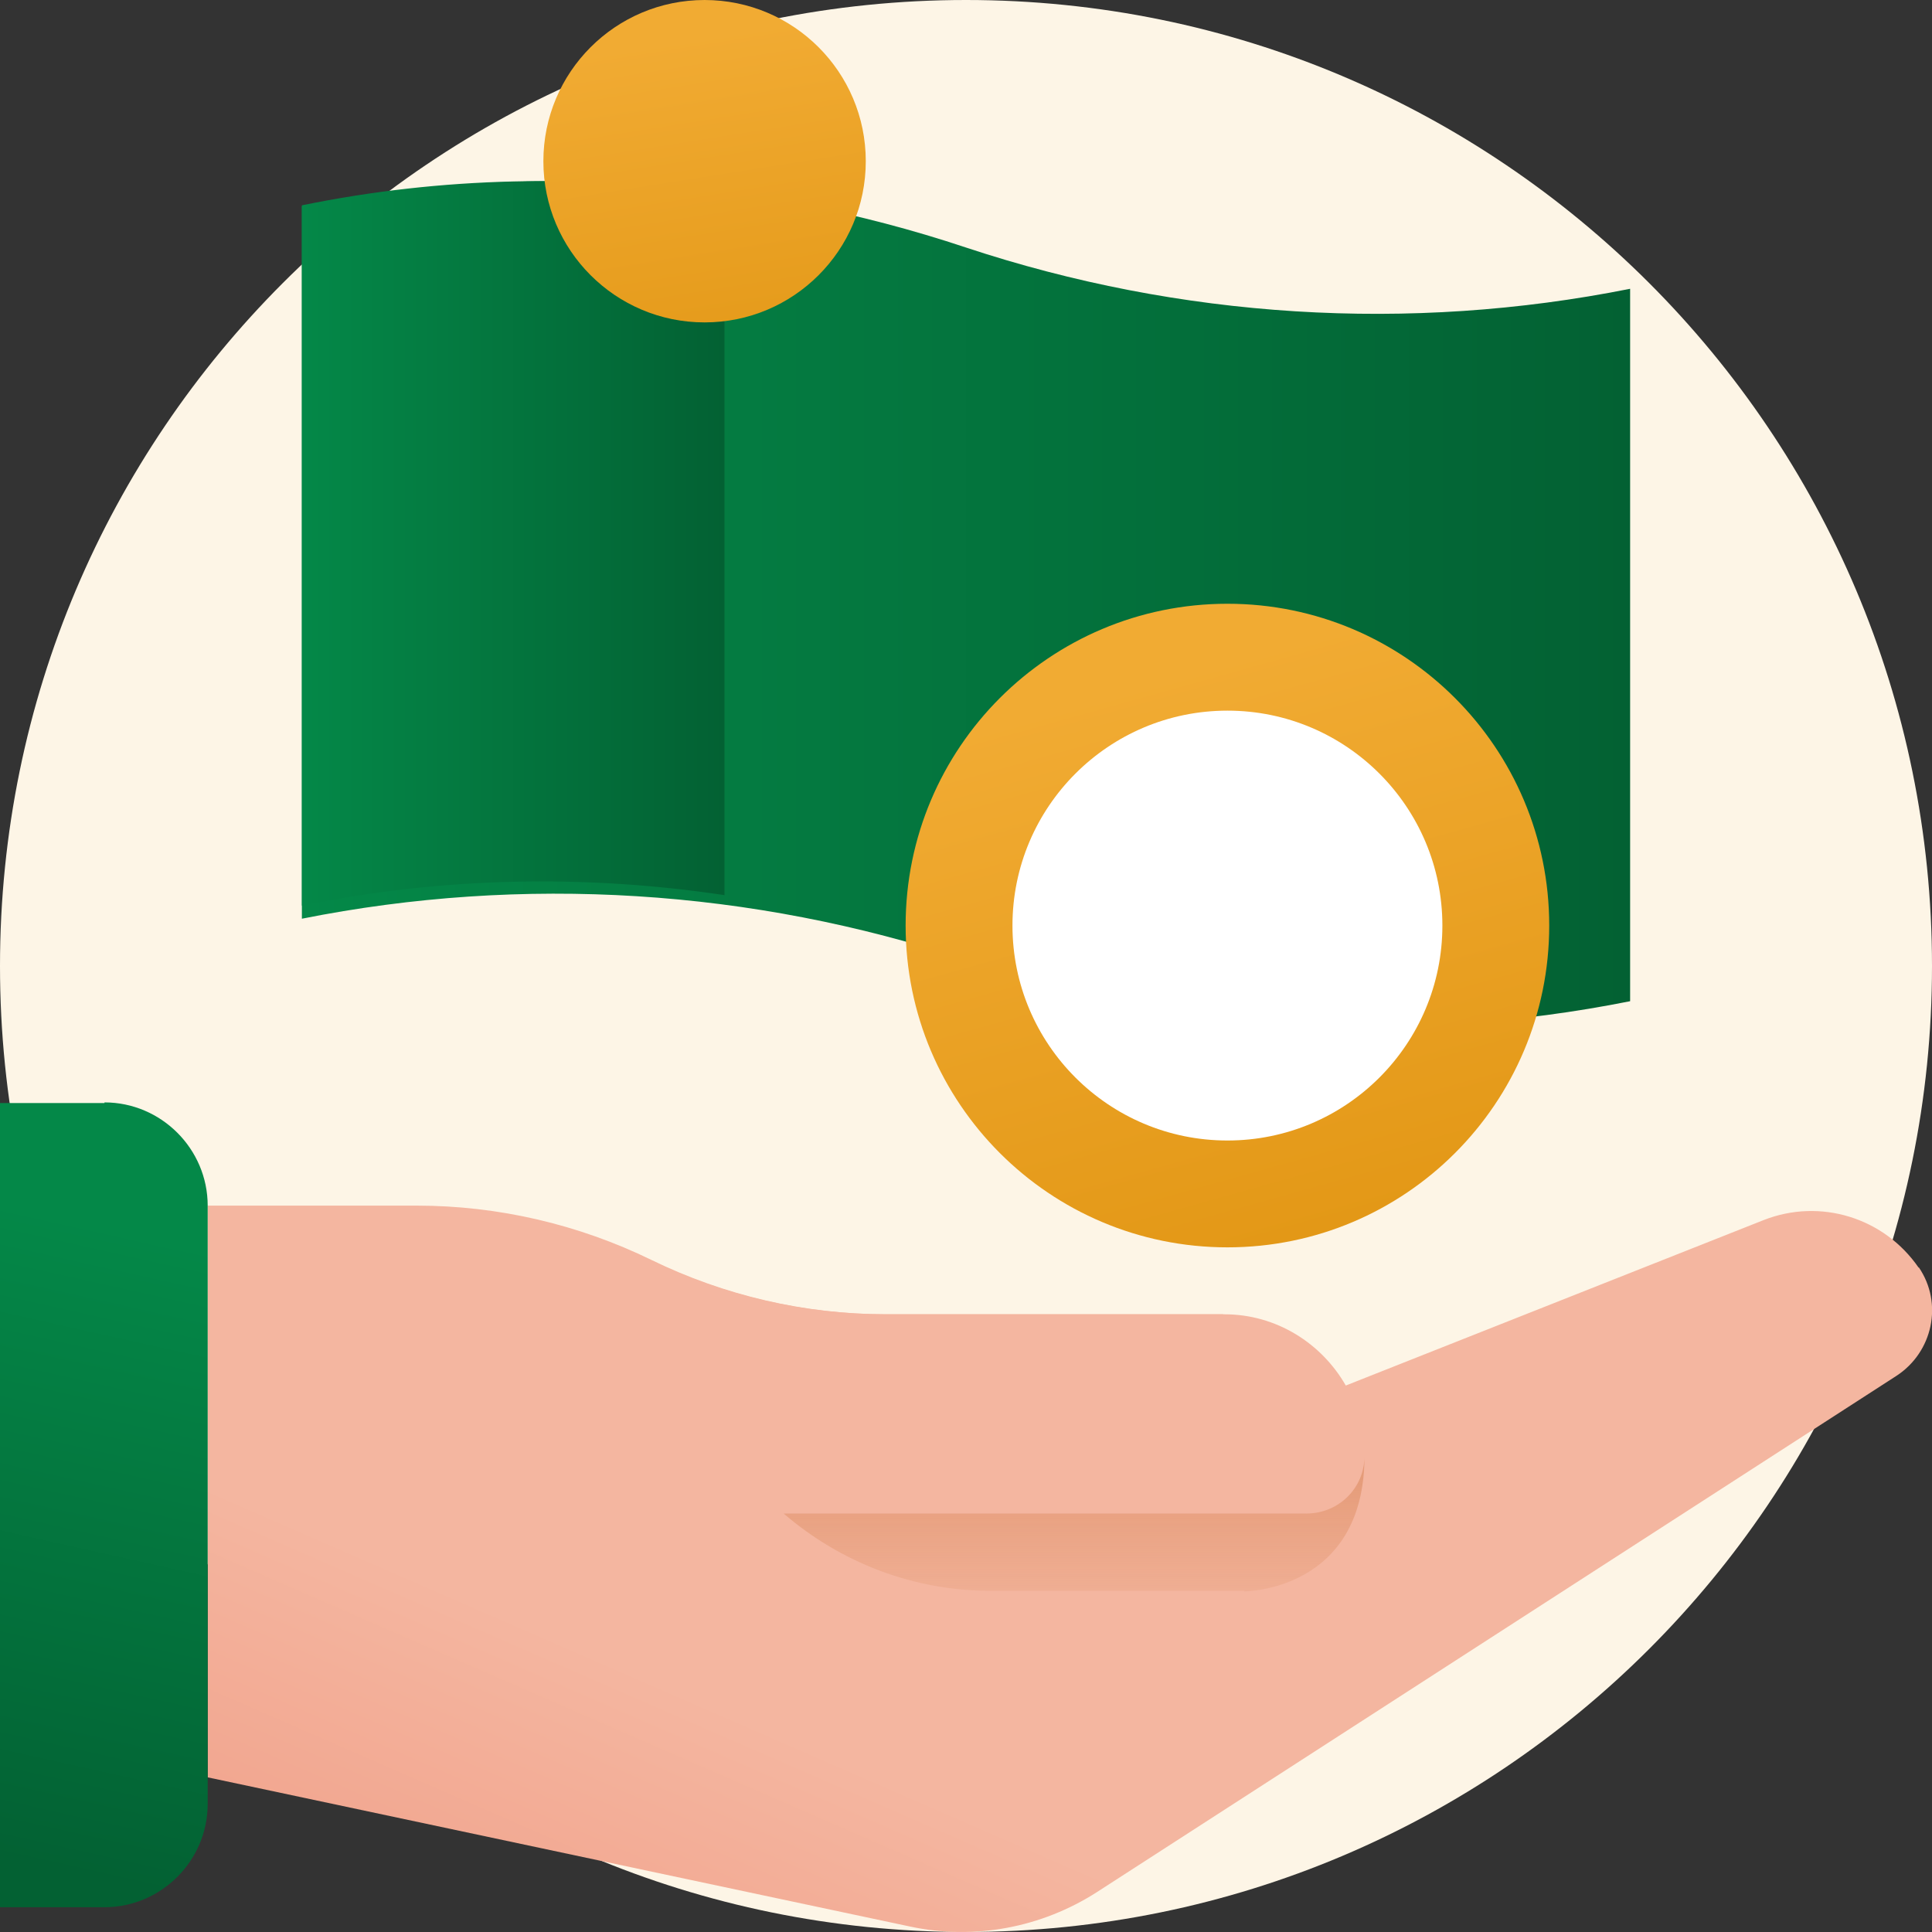
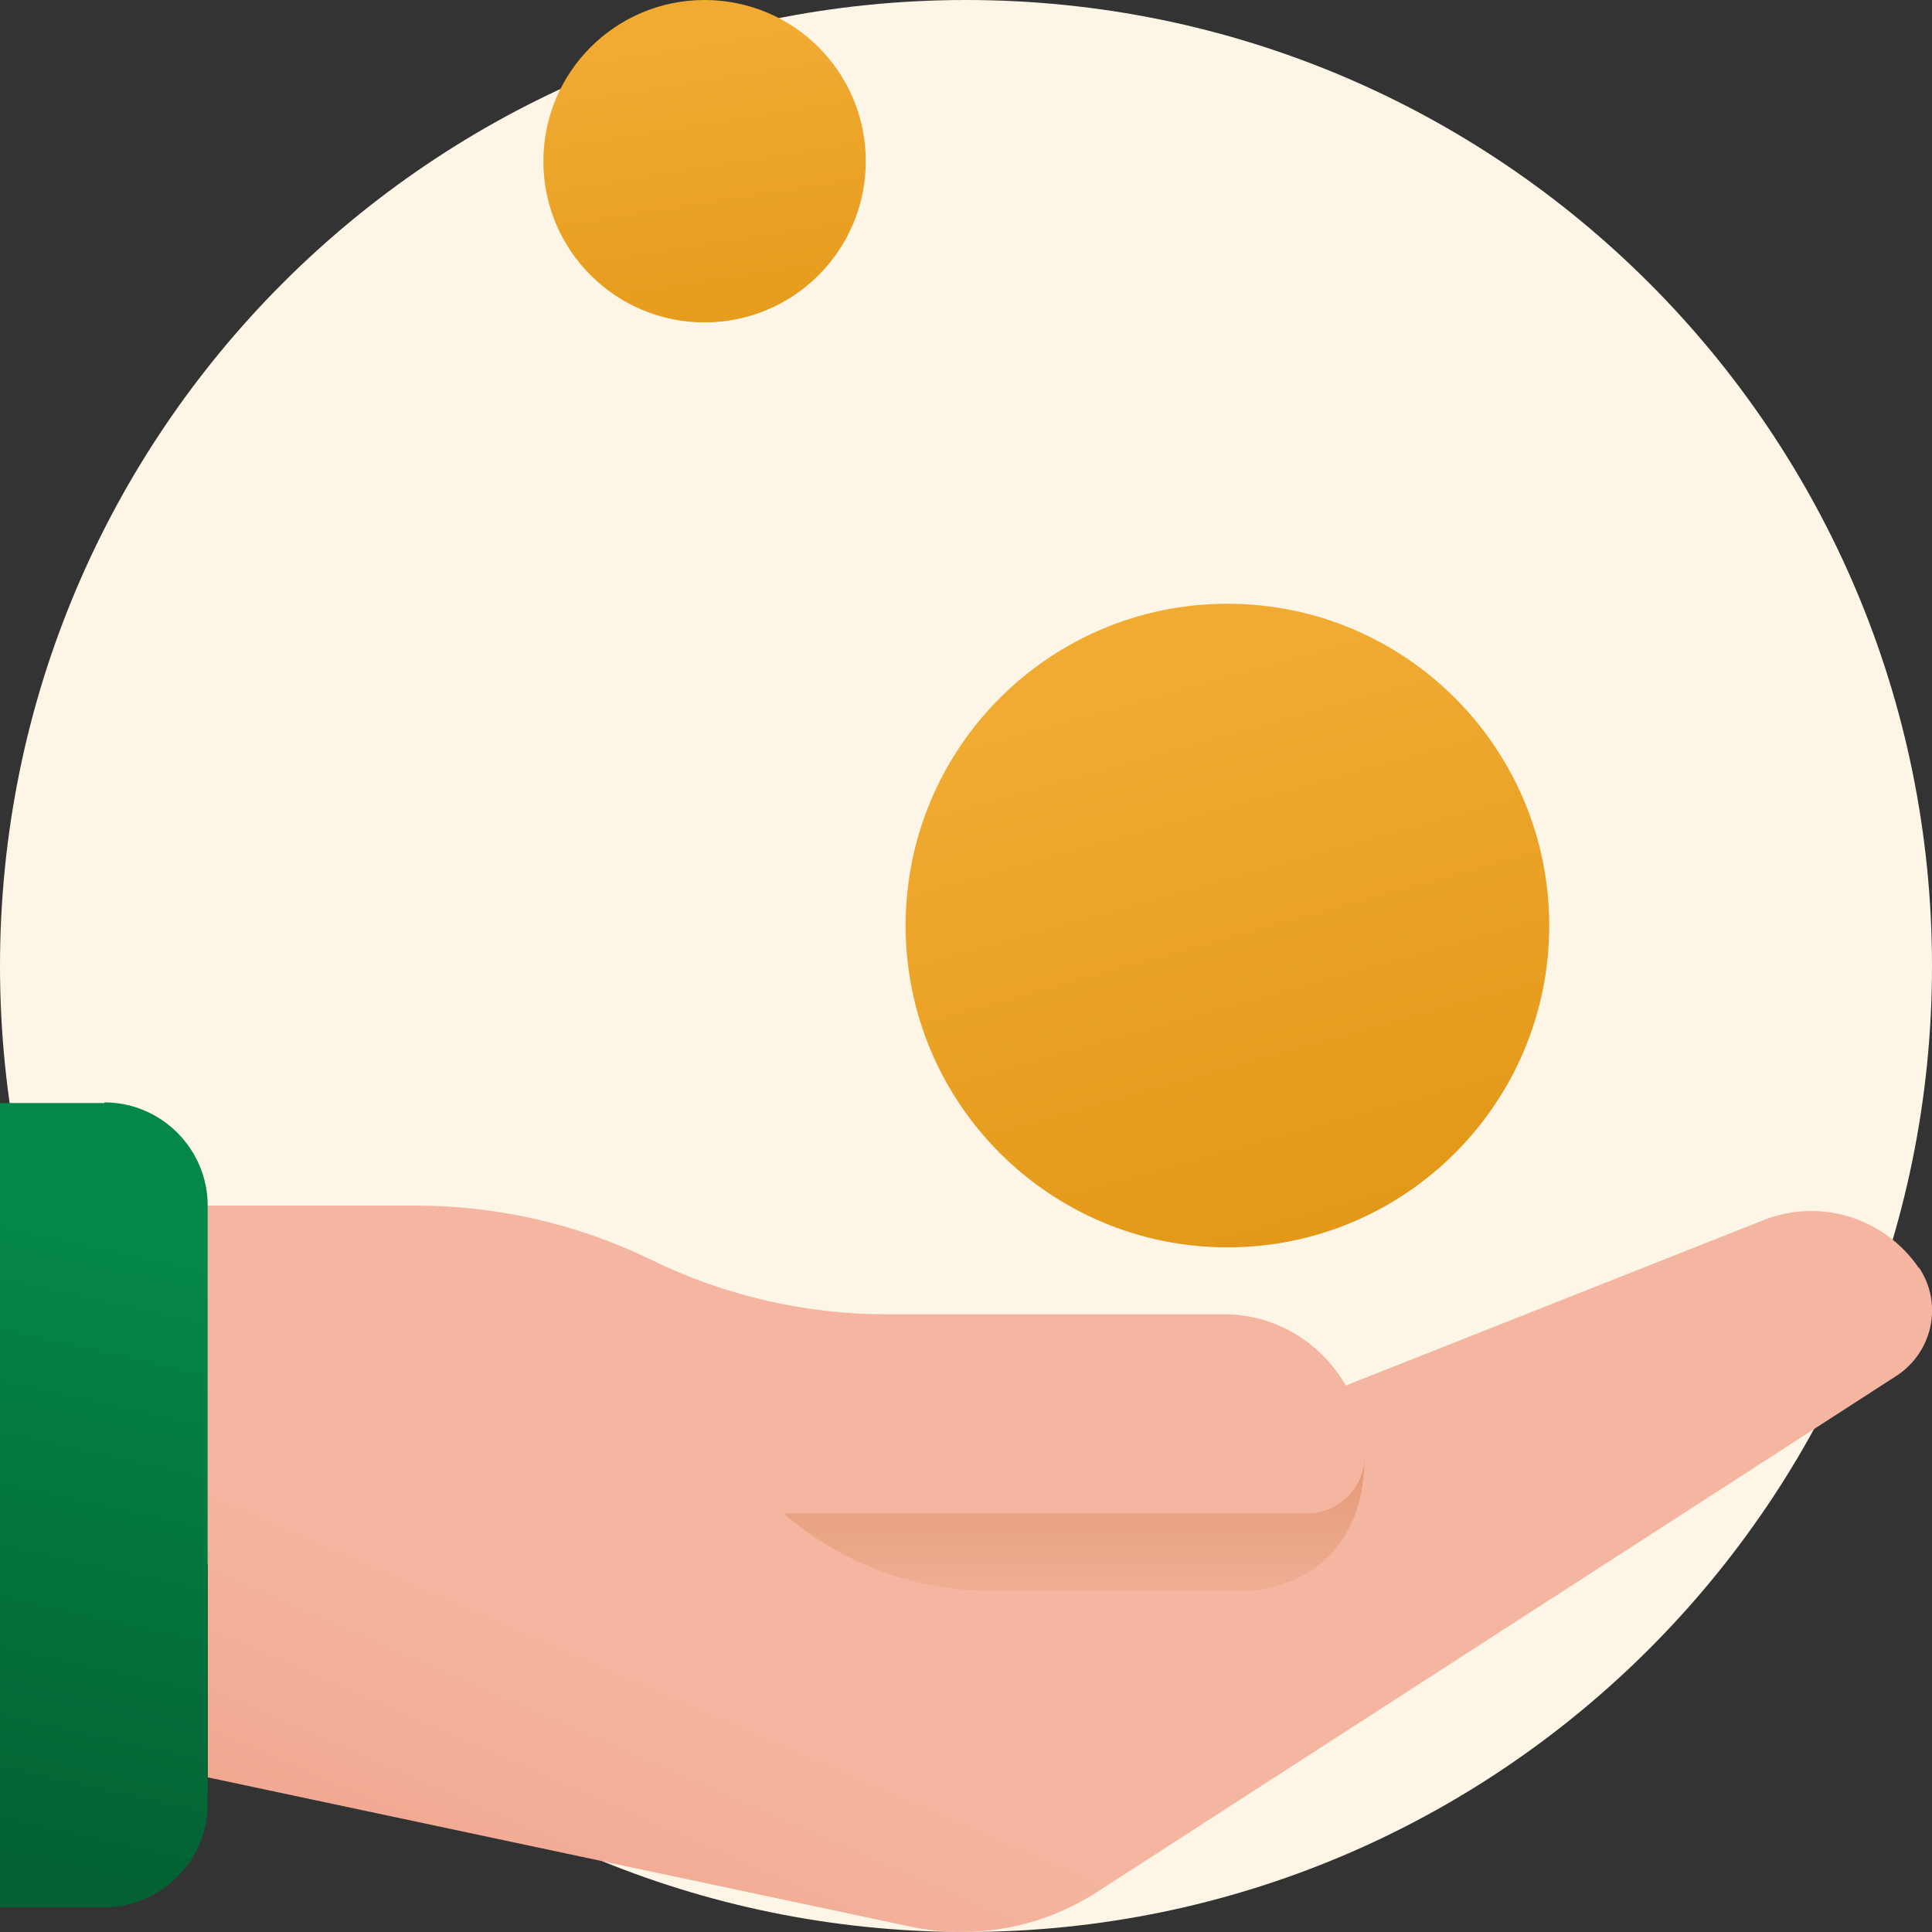
<svg xmlns="http://www.w3.org/2000/svg" width="40" height="40" viewBox="0 0 40 40" fill="none">
  <rect x="0" y="0" width="40" height="40" fill="#333333" stroke="none" />
  <g clip-path="url(#clip0_360_5968)">
    <path d="M20 40C31.046 40 40 31.046 40 20C40 8.954 31.046 0 20 0C8.954 0 0 8.954 0 20C0 31.046 8.954 40 20 40Z" fill="#FDF5E6" />
    <path d="M39.725 26.248C39.013 25.211 37.688 24.798 36.513 25.261L27.863 28.686C27.363 27.811 26.425 27.211 25.35 27.211H18.35C16.663 27.211 15 26.823 13.488 26.086C11.975 25.348 10.312 24.961 8.625 24.961H4.3V36.798L18.837 39.886C20.175 40.173 21.562 39.911 22.712 39.173L39.263 28.486C40.013 27.998 40.238 26.986 39.725 26.236V26.248Z" fill="url(#paint0_linear_360_5968)" />
    <path d="M2.163 22.824C3.337 22.824 4.3 23.787 4.3 24.962V37.349C4.3 38.524 3.337 39.487 2.163 39.487H0V22.837H2.163V22.824Z" fill="url(#paint1_linear_360_5968)" />
-     <path d="M25.325 27.211H18.325C16.637 27.211 14.975 26.823 13.463 26.086C12.8 25.761 12.1 25.523 11.387 25.336L13.4 28.636C14.425 30.311 16.25 31.336 18.2 31.336H27.037C27.7 31.336 28.237 30.811 28.237 30.148C28.237 28.536 26.925 27.223 25.312 27.223L25.325 27.211Z" fill="url(#paint2_linear_360_5968)" />
    <path d="M25.762 32.936H20.5C18.925 32.936 17.413 32.361 16.225 31.336H27.05C27.712 31.336 28.25 30.811 28.25 30.148C28.25 32.948 25.762 32.948 25.762 32.948V32.936Z" fill="url(#paint3_linear_360_5968)" />
-     <path d="M33.75 20.729C29.17 21.643 24.429 21.352 20 19.875C15.571 18.408 10.83 18.107 6.25 19.021V4.271C10.83 3.357 15.571 3.648 20 5.125C24.429 6.592 29.17 6.894 33.75 5.979V20.729Z" fill="url(#paint4_linear_360_5968)" />
    <path d="M25.413 25.825C29.092 25.825 32.075 22.842 32.075 19.163C32.075 15.483 29.092 12.5 25.413 12.5C21.733 12.5 18.75 15.483 18.75 19.163C18.75 22.842 21.733 25.825 25.413 25.825Z" fill="url(#paint5_linear_360_5968)" />
-     <path d="M25.413 23.613C27.87 23.613 29.863 21.621 29.863 19.163C29.863 16.705 27.87 14.713 25.413 14.713C22.955 14.713 20.962 16.705 20.962 19.163C20.962 21.621 22.955 23.613 25.413 23.613Z" fill="white" />
-     <path d="M15 4.034C12.103 3.599 9.147 3.658 6.25 4.251V18.75C9.147 18.157 12.103 18.098 15 18.533V4.034Z" fill="url(#paint6_linear_360_5968)" />
    <path d="M14.588 6.675C16.431 6.675 17.925 5.181 17.925 3.338C17.925 1.494 16.431 0 14.588 0C12.744 0 11.25 1.494 11.25 3.338C11.25 5.181 12.744 6.675 14.588 6.675Z" fill="url(#paint7_linear_360_5968)" />
  </g>
  <defs>
    <linearGradient id="paint0_linear_360_5968" x1="12.45" y1="48.473" x2="17.663" y2="36.523" gradientUnits="userSpaceOnUse">
      <stop stop-color="#EF937C" />
      <stop offset="1" stop-color="#F4B6A0" />
    </linearGradient>
    <linearGradient id="paint1_linear_360_5968" x1="3.175" y1="25.599" x2="0.287" y2="38.537" gradientUnits="userSpaceOnUse">
      <stop stop-color="#048848" />
      <stop offset="1" stop-color="#036133" />
    </linearGradient>
    <linearGradient id="paint2_linear_360_5968" x1="11.1" y1="47.886" x2="16.312" y2="35.923" gradientUnits="userSpaceOnUse">
      <stop stop-color="#EF937C" />
      <stop offset="1" stop-color="#F4B6A0" />
    </linearGradient>
    <linearGradient id="paint3_linear_360_5968" x1="22.238" y1="34.098" x2="22.238" y2="22.736" gradientUnits="userSpaceOnUse">
      <stop stop-color="#CA6822" stop-opacity="0" />
      <stop offset="1" stop-color="#B9562A" />
    </linearGradient>
    <linearGradient id="paint4_linear_360_5968" x1="6.25" y1="12.5" x2="33.75" y2="12.5" gradientUnits="userSpaceOnUse">
      <stop stop-color="#048848" />
      <stop offset="1" stop-color="#036133" />
    </linearGradient>
    <linearGradient id="paint5_linear_360_5968" x1="29.75" y1="34.675" x2="23.975" y2="14.025" gradientUnits="userSpaceOnUse">
      <stop stop-color="#D88900" />
      <stop offset="1" stop-color="#F1AB33" />
    </linearGradient>
    <linearGradient id="paint6_linear_360_5968" x1="6.25" y1="11.254" x2="15" y2="11.254" gradientUnits="userSpaceOnUse">
      <stop stop-color="#048848" />
      <stop offset="1" stop-color="#036133" />
    </linearGradient>
    <linearGradient id="paint7_linear_360_5968" x1="16.25" y1="13.8" x2="14.188" y2="0.787" gradientUnits="userSpaceOnUse">
      <stop stop-color="#D88900" />
      <stop offset="1" stop-color="#F1AB33" />
    </linearGradient>
    <clipPath id="clip0_360_5968">
      <rect width="40" height="40" fill="white" />
    </clipPath>
  </defs>
</svg>